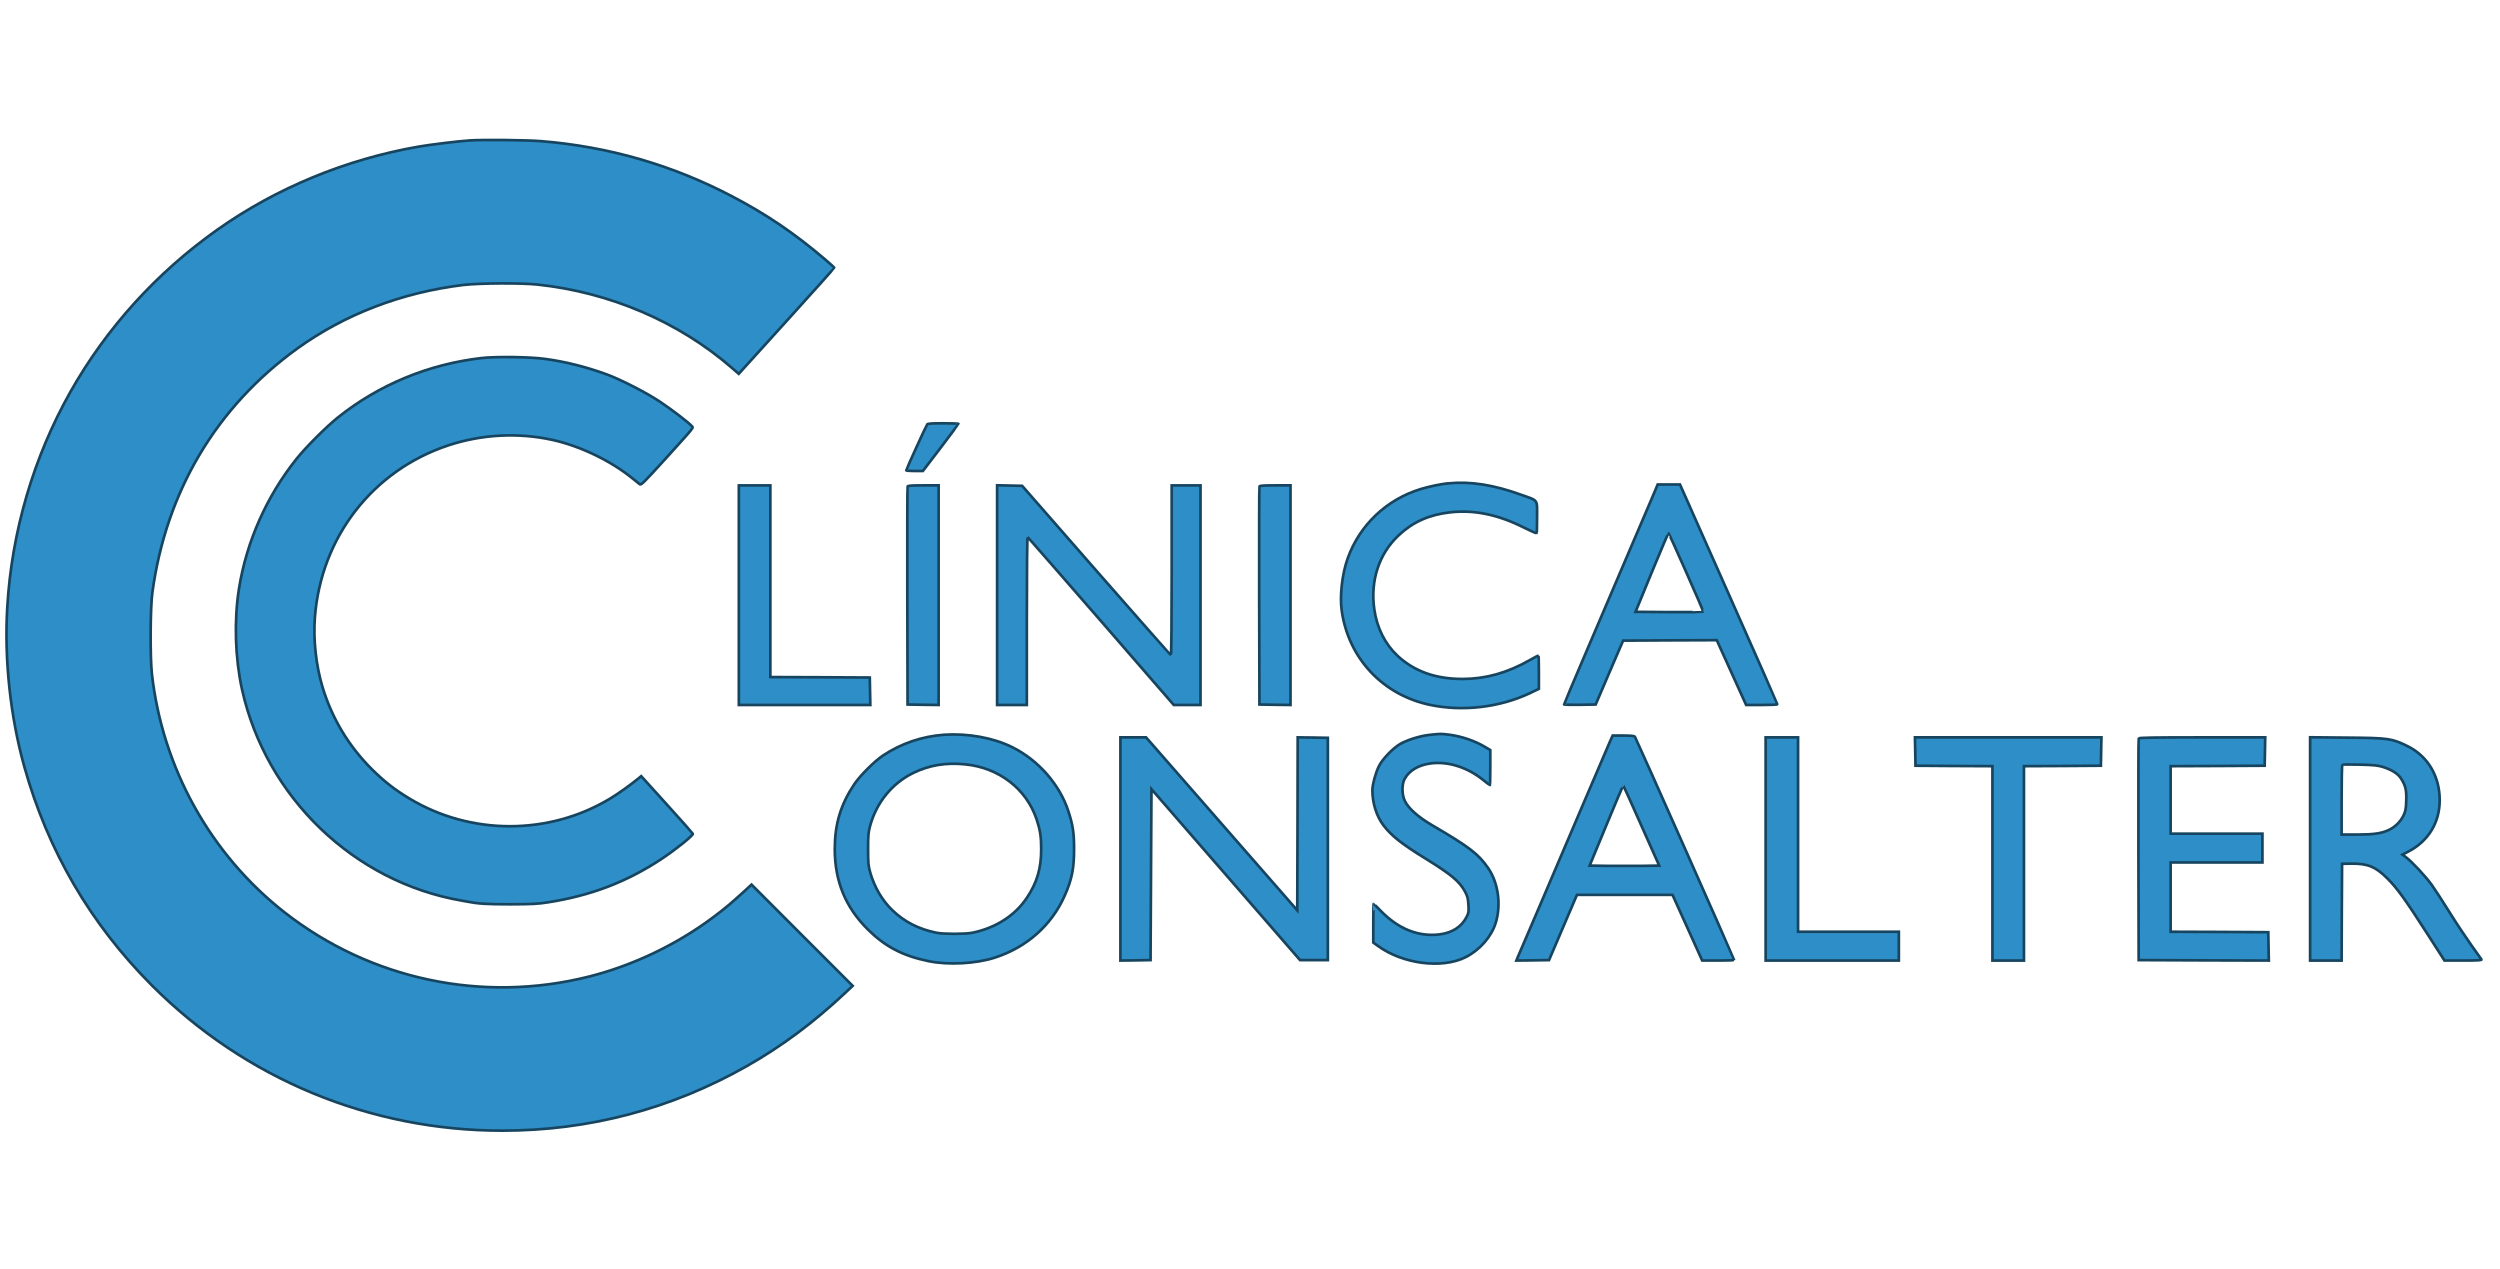
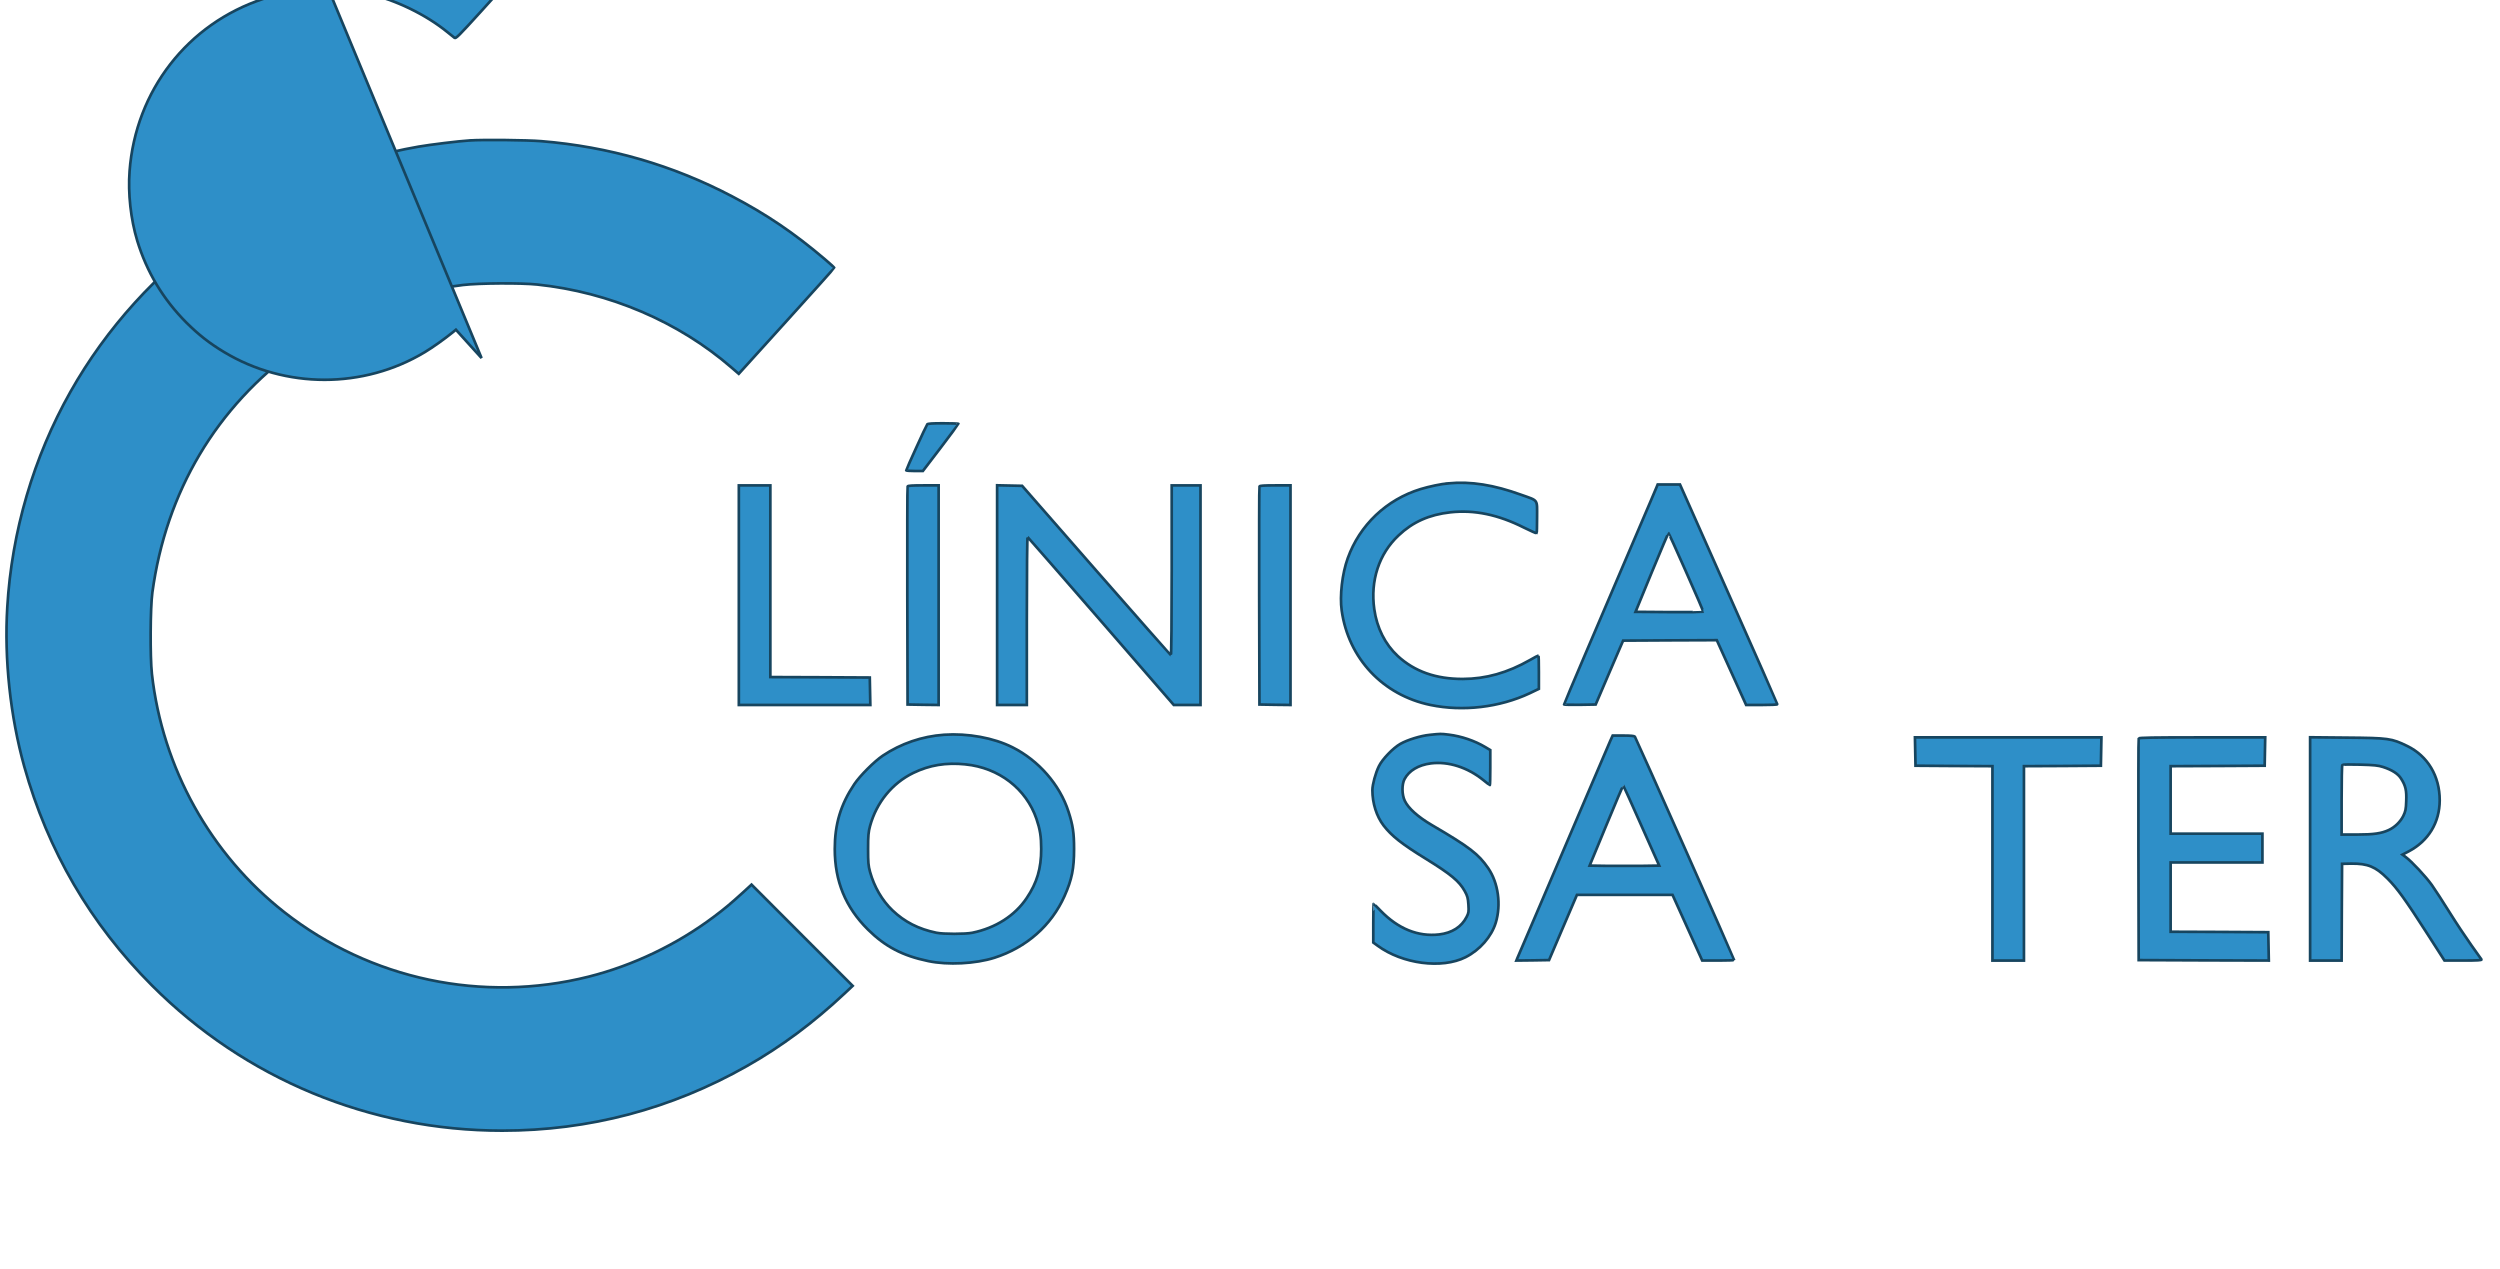
<svg xmlns="http://www.w3.org/2000/svg" version="1.0" width="134pt" height="68pt" viewBox="0 0 2778 1157" preserveAspectRatio="xMidYMid meet">
  <g transform="translate(0,1157) scale(0.1,-0.1)" fill="#2e8fc8" stroke="#17455f" stroke-width="30">
    <path d="M5215 11273 c-121 -8 -432 -46 -565 -69 -808 -141 -1582 -461 -2235 -923 -674 -477 -1232 -1092 -1632 -1801 -410 -726 -653 -1554 -702 -2393 -35 -577 34 -1216 189 -1772 261 -934 736 -1748 1419 -2432 1036 -1038 2424 -1613 3891 -1613 966 0 1879 241 2720 718 383 217 742 484 1090 811 l85 80 -562 562 -562 563 -87 -80 c-151 -137 -206 -183 -331 -277 -411 -309 -899 -542 -1392 -666 -1180 -296 -2424 -33 -3381 716 -821 643 -1355 1604 -1472 2648 -21 189 -18 735 5 905 153 1122 710 2061 1612 2712 526 379 1157 621 1840 705 176 21 641 24 825 5 803 -85 1569 -412 2158 -922 l81 -70 530 585 c292 322 531 589 531 593 0 4 -48 48 -107 98 -342 290 -646 496 -1028 696 -664 348 -1370 552 -2120 613 -161 13 -647 18 -800 8z" />
-     <path d="M5351 8855 c-588 -68 -1139 -295 -1596 -660 -128 -102 -358 -332 -460 -460 -331 -415 -554 -916 -638 -1435 -58 -355 -45 -779 33 -1130 267 -1198 1245 -2138 2440 -2344 19 -3 46 -8 60 -11 121 -24 224 -30 480 -30 240 1 306 4 420 22 476 75 870 225 1255 478 161 106 360 266 354 284 -2 5 -132 152 -289 325 l-285 315 -30 -25 c-103 -83 -224 -169 -315 -224 -680 -410 -1549 -410 -2230 0 -162 97 -283 192 -421 329 -257 258 -439 561 -545 909 -72 238 -104 527 -85 774 67 893 645 1637 1487 1914 371 122 775 143 1154 59 308 -68 651 -233 894 -432 32 -26 66 -54 76 -61 14 -11 49 24 286 285 338 374 311 339 288 365 -39 42 -214 176 -348 266 -149 100 -438 248 -596 306 -225 82 -454 140 -681 171 -163 23 -551 28 -708 10z" />
+     <path d="M5351 8855 l-285 315 -30 -25 c-103 -83 -224 -169 -315 -224 -680 -410 -1549 -410 -2230 0 -162 97 -283 192 -421 329 -257 258 -439 561 -545 909 -72 238 -104 527 -85 774 67 893 645 1637 1487 1914 371 122 775 143 1154 59 308 -68 651 -233 894 -432 32 -26 66 -54 76 -61 14 -11 49 24 286 285 338 374 311 339 288 365 -39 42 -214 176 -348 266 -149 100 -438 248 -596 306 -225 82 -454 140 -681 171 -163 23 -551 28 -708 10z" />
    <path d="M10303 8118 c-12 -15 -233 -501 -233 -511 0 -4 42 -7 93 -7 l92 0 198 259 c108 143 197 262 197 265 0 3 -76 6 -169 6 -123 0 -171 -3 -178 -12z" />
    <path d="M16095 7463 c-81 -7 -213 -35 -309 -64 -379 -116 -678 -400 -810 -769 -62 -172 -90 -416 -67 -581 75 -533 459 -940 986 -1049 362 -75 768 -27 1103 130 l102 49 0 185 c0 102 -2 186 -5 186 -3 0 -44 -22 -93 -50 -251 -143 -490 -210 -747 -211 -299 -1 -536 83 -723 255 -141 131 -232 313 -261 520 -45 319 53 616 269 819 159 151 342 232 578 258 266 29 530 -26 816 -170 75 -37 138 -65 141 -63 3 3 5 83 5 178 0 205 18 180 -175 249 -307 111 -560 151 -810 128z" />
    <path d="M18409 7423 c-6 -16 -37 -89 -69 -163 -32 -74 -157 -367 -278 -650 -121 -283 -324 -759 -451 -1056 -127 -298 -231 -544 -231 -548 0 -4 79 -5 176 -4 l175 3 152 355 153 355 520 3 521 2 163 -360 163 -360 173 0 c96 0 174 3 174 8 0 4 -243 555 -541 1225 l-541 1217 -124 0 -124 0 -11 -27z m329 -949 c107 -240 192 -438 189 -440 -2 -2 -173 -3 -379 -2 l-374 3 180 438 c99 240 183 437 186 437 3 0 92 -196 198 -436z" />
    <path d="M8210 6220 l0 -1220 730 0 731 0 -3 153 -3 152 -552 3 -553 2 0 1065 0 1065 -175 0 -175 0 0 -1220z" />
    <path d="M10085 7428 c-3 -7 -4 -555 -3 -1218 l3 -1205 173 -3 172 -2 0 1220 0 1220 -170 0 c-127 0 -172 -3 -175 -12z" />
    <path d="M11080 6220 l0 -1220 165 0 165 0 0 936 c0 566 4 933 9 930 5 -4 373 -425 817 -936 l807 -930 149 0 148 0 0 1220 0 1220 -160 0 -160 0 0 -946 c0 -528 -4 -944 -9 -942 -4 2 -378 426 -831 943 l-822 940 -139 3 -139 3 0 -1221z" />
    <path d="M13995 7428 c-3 -7 -4 -555 -3 -1218 l3 -1205 173 -3 172 -2 0 1220 0 1220 -170 0 c-127 0 -172 -3 -175 -12z" />
    <path d="M10490 4669 c-244 -17 -480 -98 -680 -232 -96 -65 -252 -221 -317 -317 -151 -225 -217 -444 -217 -720 0 -359 119 -648 368 -895 193 -191 386 -292 671 -351 218 -46 524 -30 735 37 356 114 633 358 779 686 82 185 106 303 106 523 0 177 -13 264 -62 415 -96 299 -333 570 -623 715 -209 105 -495 157 -760 139z m239 -329 c371 -38 673 -270 788 -605 40 -117 53 -199 53 -335 0 -217 -47 -376 -161 -545 -131 -196 -346 -333 -604 -386 -78 -16 -323 -16 -400 0 -198 41 -353 120 -489 250 -114 109 -202 261 -248 426 -19 69 -22 104 -22 255 0 149 4 187 22 255 72 263 247 476 481 590 180 87 362 117 580 95z" />
    <path d="M15887 4668 c-101 -10 -246 -55 -326 -100 -81 -46 -201 -170 -239 -249 -37 -75 -72 -204 -72 -265 0 -146 46 -291 124 -393 90 -117 202 -205 471 -371 277 -171 370 -248 431 -358 31 -56 36 -77 41 -151 5 -79 3 -91 -20 -136 -56 -111 -162 -178 -305 -195 -235 -27 -456 63 -651 264 -40 42 -75 76 -77 76 -2 0 -4 -97 -4 -215 l0 -215 48 -35 c276 -203 714 -260 977 -128 160 81 288 228 336 384 61 200 28 441 -83 604 -109 159 -206 234 -628 481 -153 90 -261 186 -300 269 -33 68 -34 182 -3 241 50 95 155 157 293 175 194 24 408 -44 583 -186 37 -30 69 -55 72 -55 3 0 5 87 5 194 l0 195 -57 34 c-115 69 -265 120 -403 137 -93 11 -88 11 -213 -2z" />
    <path d="M17894 4603 c-14 -32 -142 -330 -284 -663 -142 -333 -365 -855 -495 -1160 -131 -305 -244 -570 -252 -588 l-13 -32 181 2 182 3 155 363 155 362 531 0 531 0 165 -365 165 -365 178 0 c97 0 177 3 177 6 0 10 -1092 2468 -1103 2482 -7 8 -45 12 -128 12 l-119 0 -26 -57z m346 -946 l197 -442 -194 -3 c-106 -1 -280 -1 -386 0 l-193 3 185 447 c101 246 187 446 189 443 3 -3 94 -204 202 -448z" />
-     <path d="M12450 3400 l0 -1240 168 2 167 3 5 950 5 950 356 -410 c196 -225 568 -653 826 -950 l469 -540 154 0 155 0 0 1235 0 1235 -167 3 -168 2 -2 -961 -3 -961 -840 961 -840 961 -142 0 -143 0 0 -1240z" />
-     <path d="M19620 3400 l0 -1240 740 0 740 0 0 160 0 160 -560 0 -560 0 0 1080 0 1080 -180 0 -180 0 0 -1240z" />
    <path d="M21282 4483 l3 -158 428 -3 427 -2 0 -1080 0 -1080 175 0 175 0 0 1080 0 1080 428 2 427 3 3 158 3 157 -1036 0 -1036 0 3 -157z" />
    <path d="M23765 4628 c-3 -7 -4 -564 -3 -1238 l3 -1225 723 -3 723 -2 -3 157 -3 158 -542 3 -543 2 0 385 0 385 510 0 510 0 0 160 0 160 -510 0 -510 0 0 375 0 375 523 2 522 3 3 158 3 157 -701 0 c-551 0 -702 -3 -705 -12z" />
    <path d="M25670 3401 l0 -1241 175 0 175 0 2 538 3 537 102 2 c184 2 271 -34 403 -166 108 -108 197 -232 440 -610 l193 -301 209 0 c159 0 207 3 202 12 -4 6 -56 80 -115 162 -59 83 -167 245 -239 361 -72 115 -161 253 -198 305 -66 93 -224 262 -292 312 l-34 25 69 36 c220 116 344 320 345 567 0 270 -133 493 -361 604 -175 85 -205 89 -671 93 l-408 4 0 -1240z m810 910 c99 -32 167 -75 200 -128 51 -79 63 -132 58 -251 -3 -93 -8 -114 -33 -166 -33 -65 -93 -124 -162 -156 -80 -37 -166 -50 -350 -50 l-173 0 0 383 c0 211 3 387 8 391 4 5 93 6 197 3 156 -4 202 -9 255 -26z" />
  </g>
</svg>